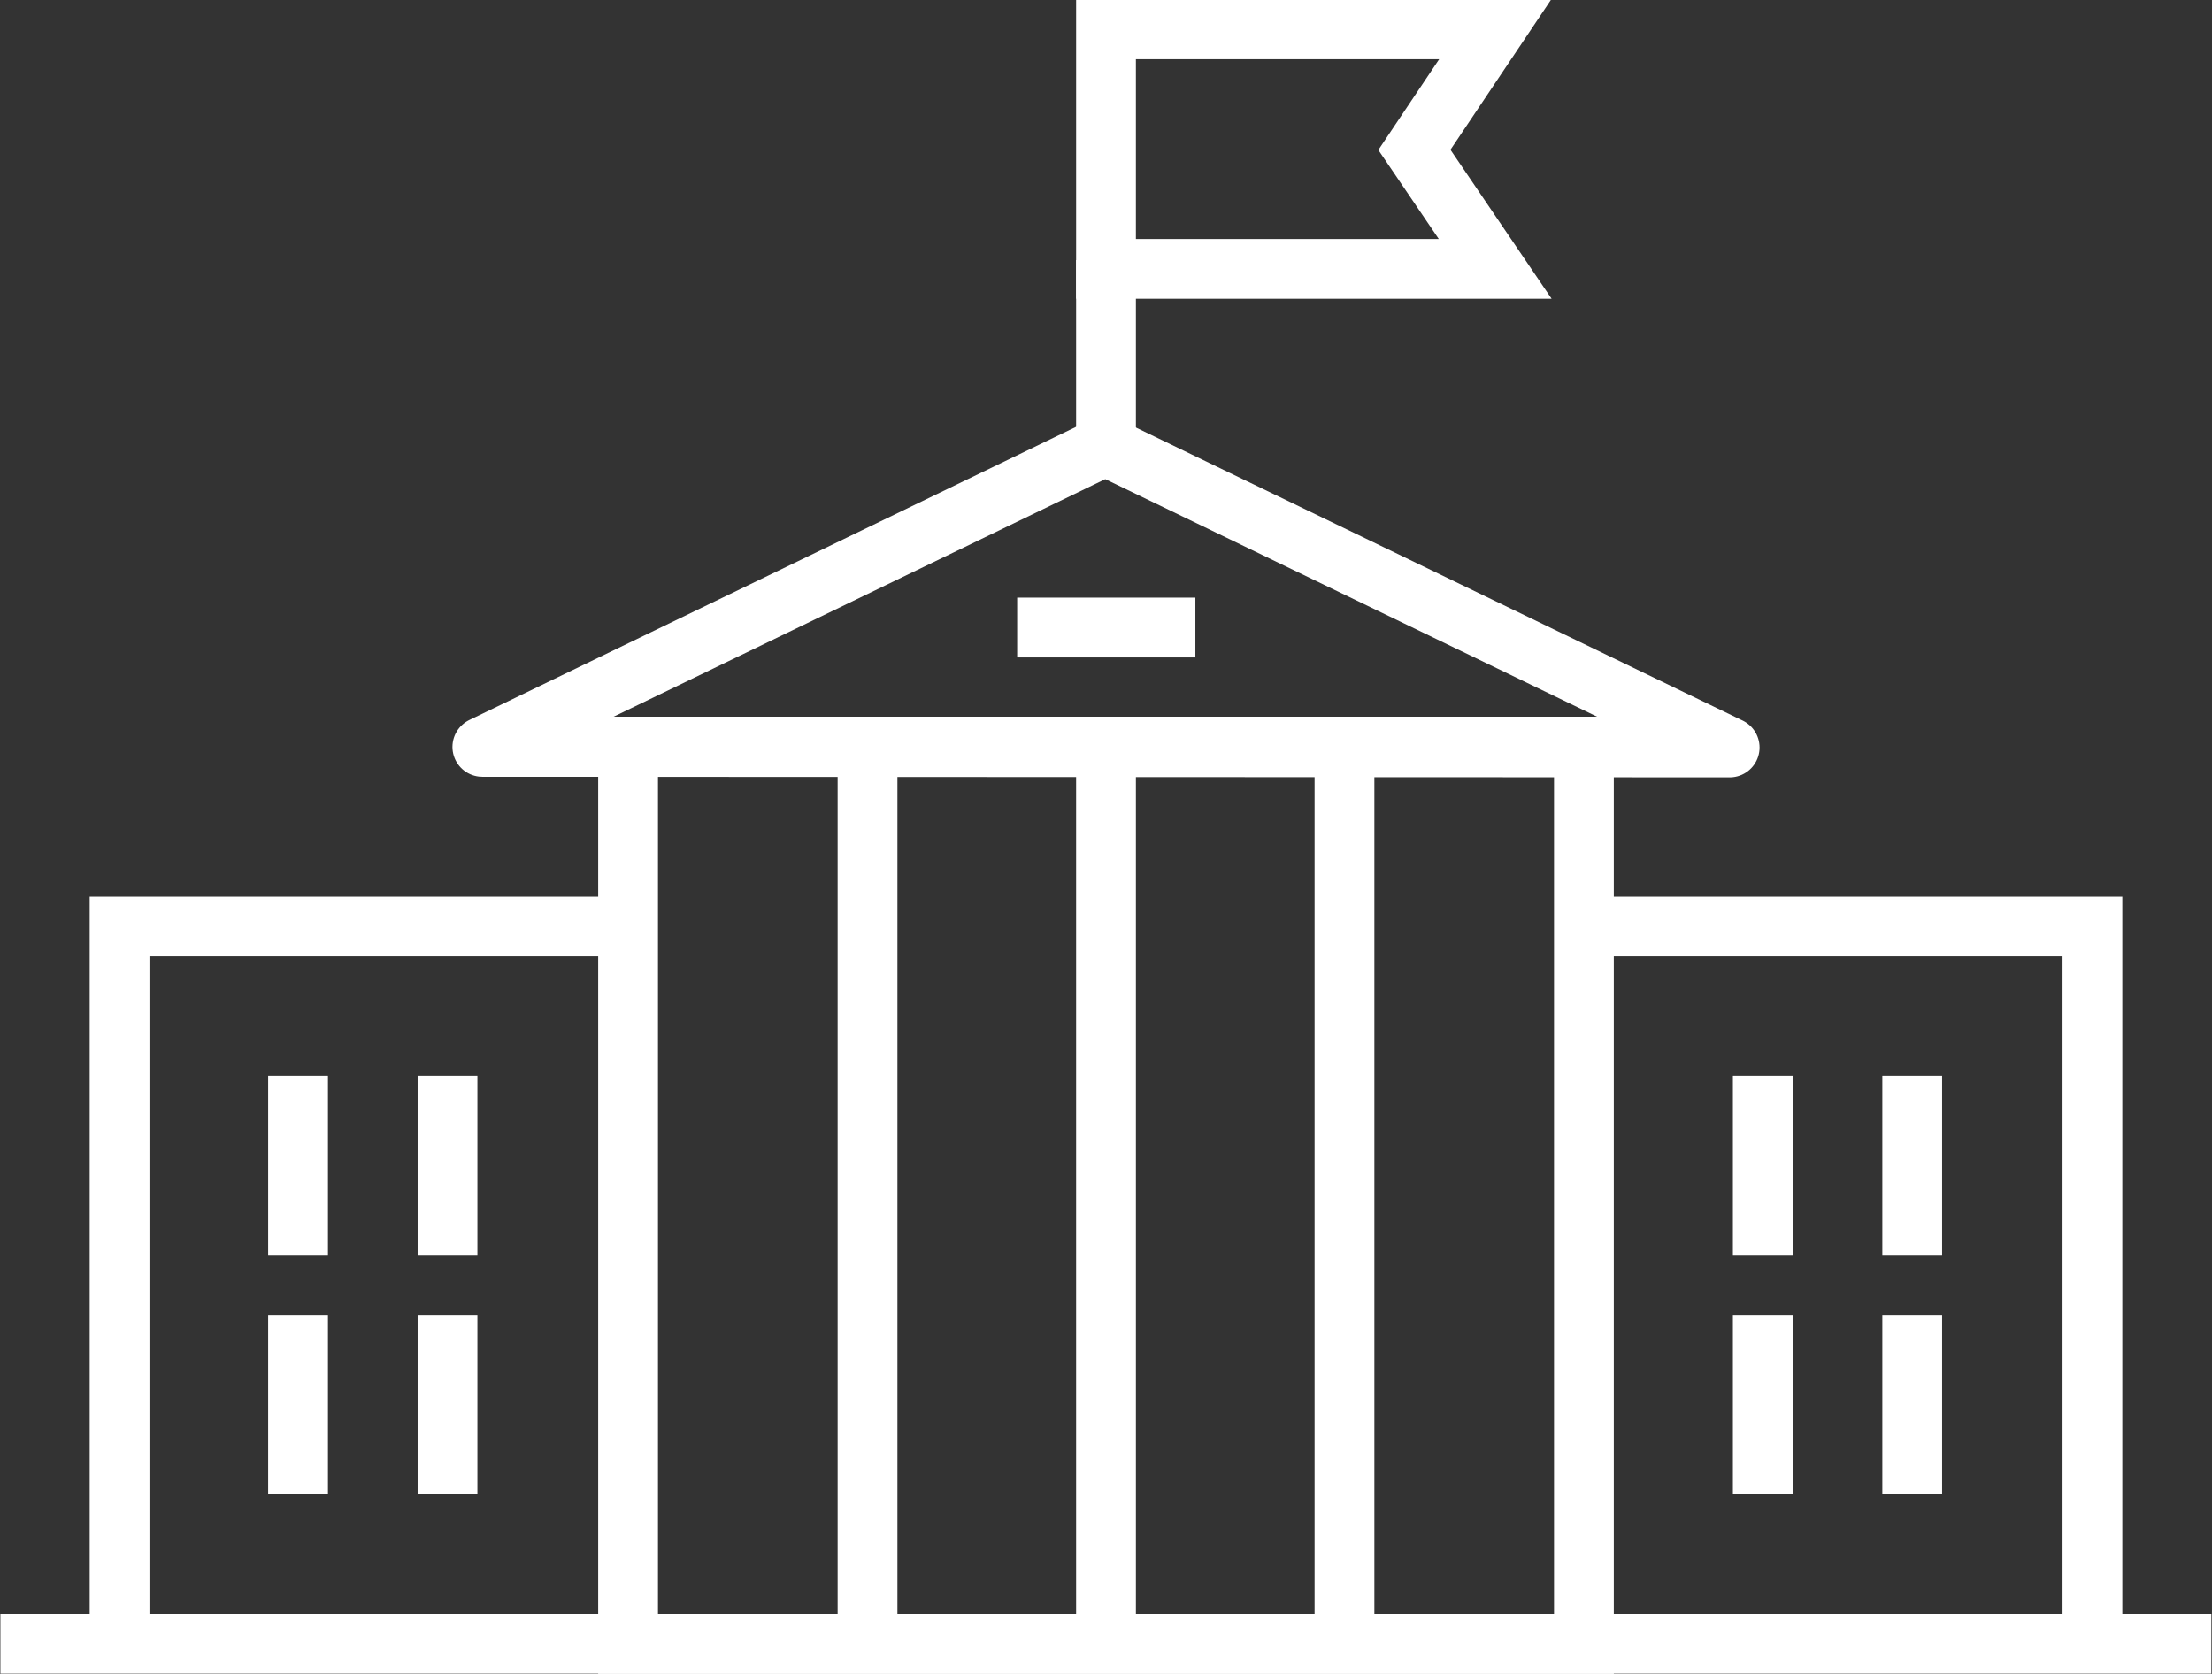
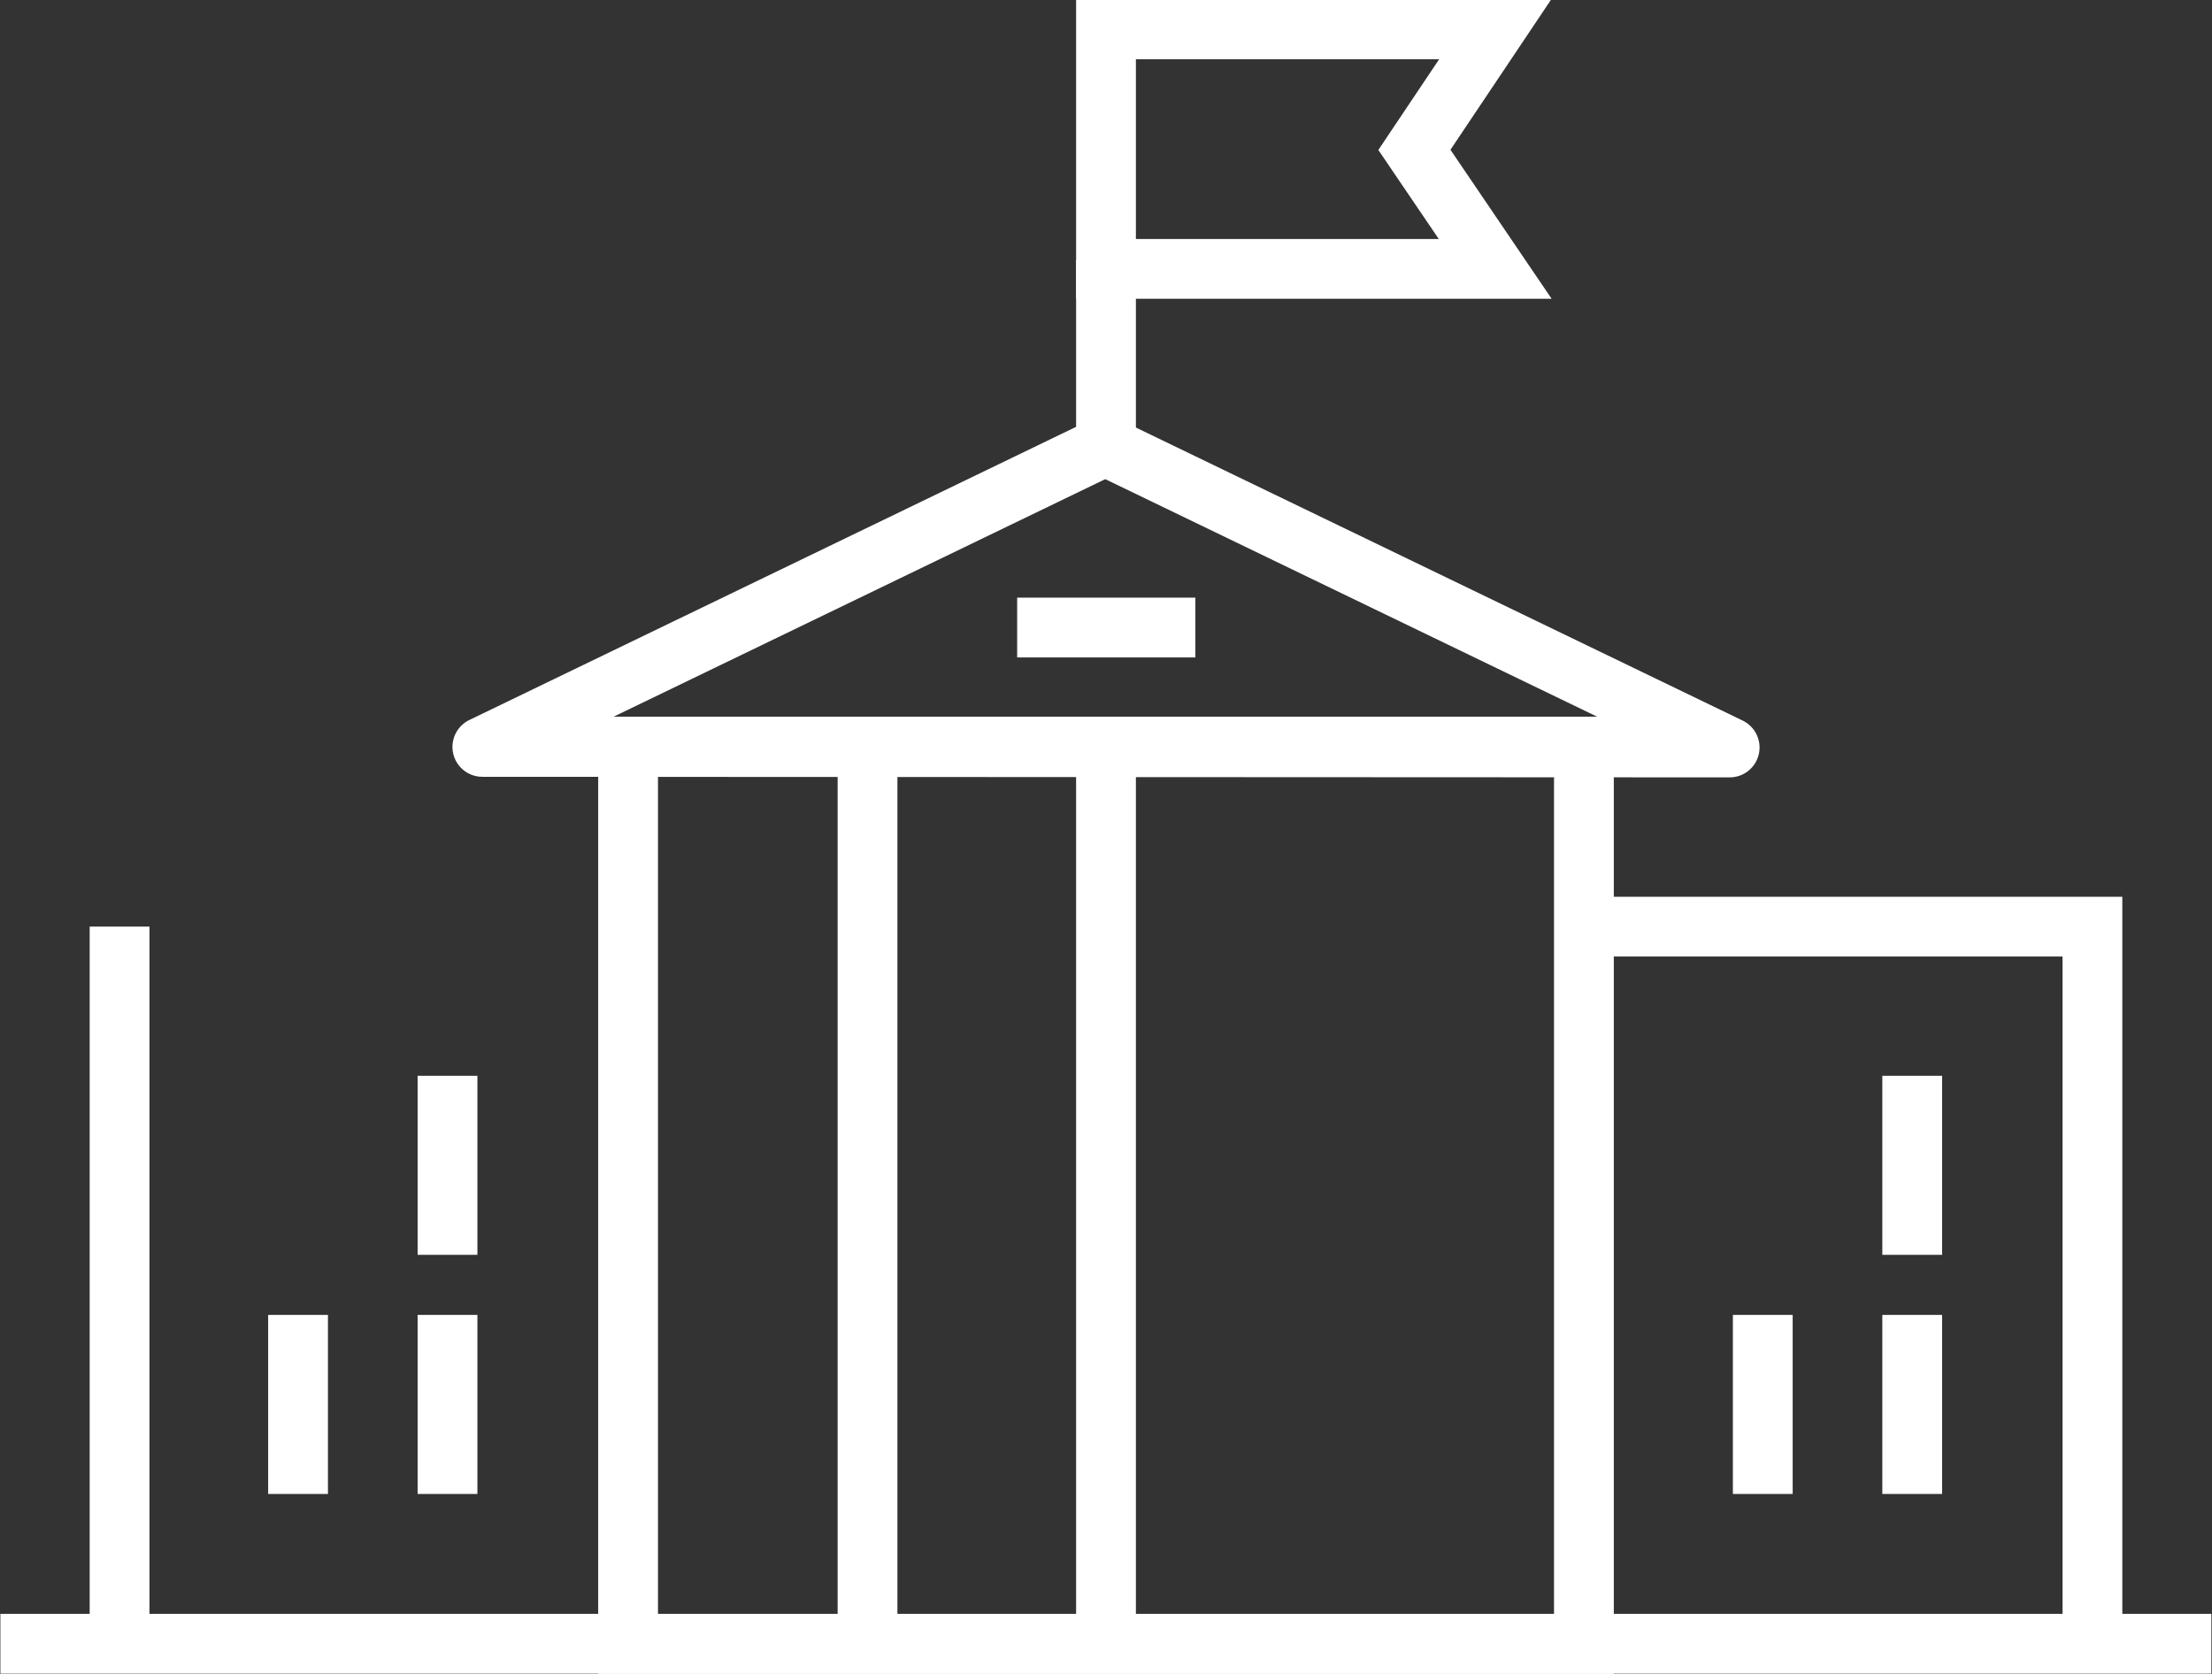
<svg xmlns="http://www.w3.org/2000/svg" preserveAspectRatio="xMidYMid" width="74" height="56" viewBox="0 0 74 56">
  <rect x="0" y="0" width="74" height="56" fill="#333333" stroke="none" />
  <defs>
    <style>
      .cls-1 {
        fill: #000;
      }

      .cls-1, .cls-2, .cls-3 {
        stroke: #fff;
        stroke-width: 2px;
        fill-opacity: 0;
        fill-rule: evenodd;
      }

      .cls-2, .cls-3 {
        fill: #fff;
      }

      .cls-3 {
        stroke-linecap: round;
        stroke-linejoin: round;
      }
    </style>
  </defs>
  <g>
    <path d="M0.013,54.991 L73.979,54.991 " class="cls-1" />
-     <path d="M4.000,55.200 L4.000,31.000 C4.000,31.000 11.199,31.000 20.842,31.000 M53.012,31.000 C62.728,31.000 70.000,31.000 70.000,31.000 L70.000,55.200 " class="cls-2" />
+     <path d="M4.000,55.200 L4.000,31.000 M53.012,31.000 C62.728,31.000 70.000,31.000 70.000,31.000 L70.000,55.200 " class="cls-2" />
    <path d="M21.012,24.977 L52.988,24.977 L52.988,54.999 L21.012,54.999 L21.012,24.977 Z" class="cls-2" />
    <path d="M37.000,0.981 L50.020,0.981 L47.317,5.014 L50.020,8.995 L37.000,8.995 L37.000,0.981 Z" class="cls-2" />
-     <path d="M44.978,25.731 L44.978,55.261 " class="cls-2" />
    <path d="M37.000,25.731 L37.000,55.261 " class="cls-2" />
    <path d="M37.000,8.702 L37.000,14.778 " class="cls-2" />
    <path d="M29.022,25.731 L29.022,55.261 " class="cls-2" />
-     <path d="M9.971,35.990 L9.971,41.980 " class="cls-2" />
    <path d="M14.971,35.990 L14.971,41.980 " class="cls-2" />
    <path d="M9.971,43.990 L9.971,49.980 " class="cls-2" />
    <path d="M14.971,43.990 L14.971,49.980 " class="cls-2" />
-     <path d="M58.972,35.990 L58.972,41.980 " class="cls-2" />
    <path d="M63.971,35.990 L63.971,41.980 " class="cls-2" />
    <path d="M58.972,43.990 L58.972,49.980 " class="cls-2" />
    <path d="M63.971,43.990 L63.971,49.980 " class="cls-2" />
    <path d="M16.136,24.988 L36.975,14.919 L57.864,25.007 L16.136,24.988 Z" class="cls-3" />
    <path d="M34.028,20.994 L39.990,20.994 " class="cls-1" />
  </g>
</svg>